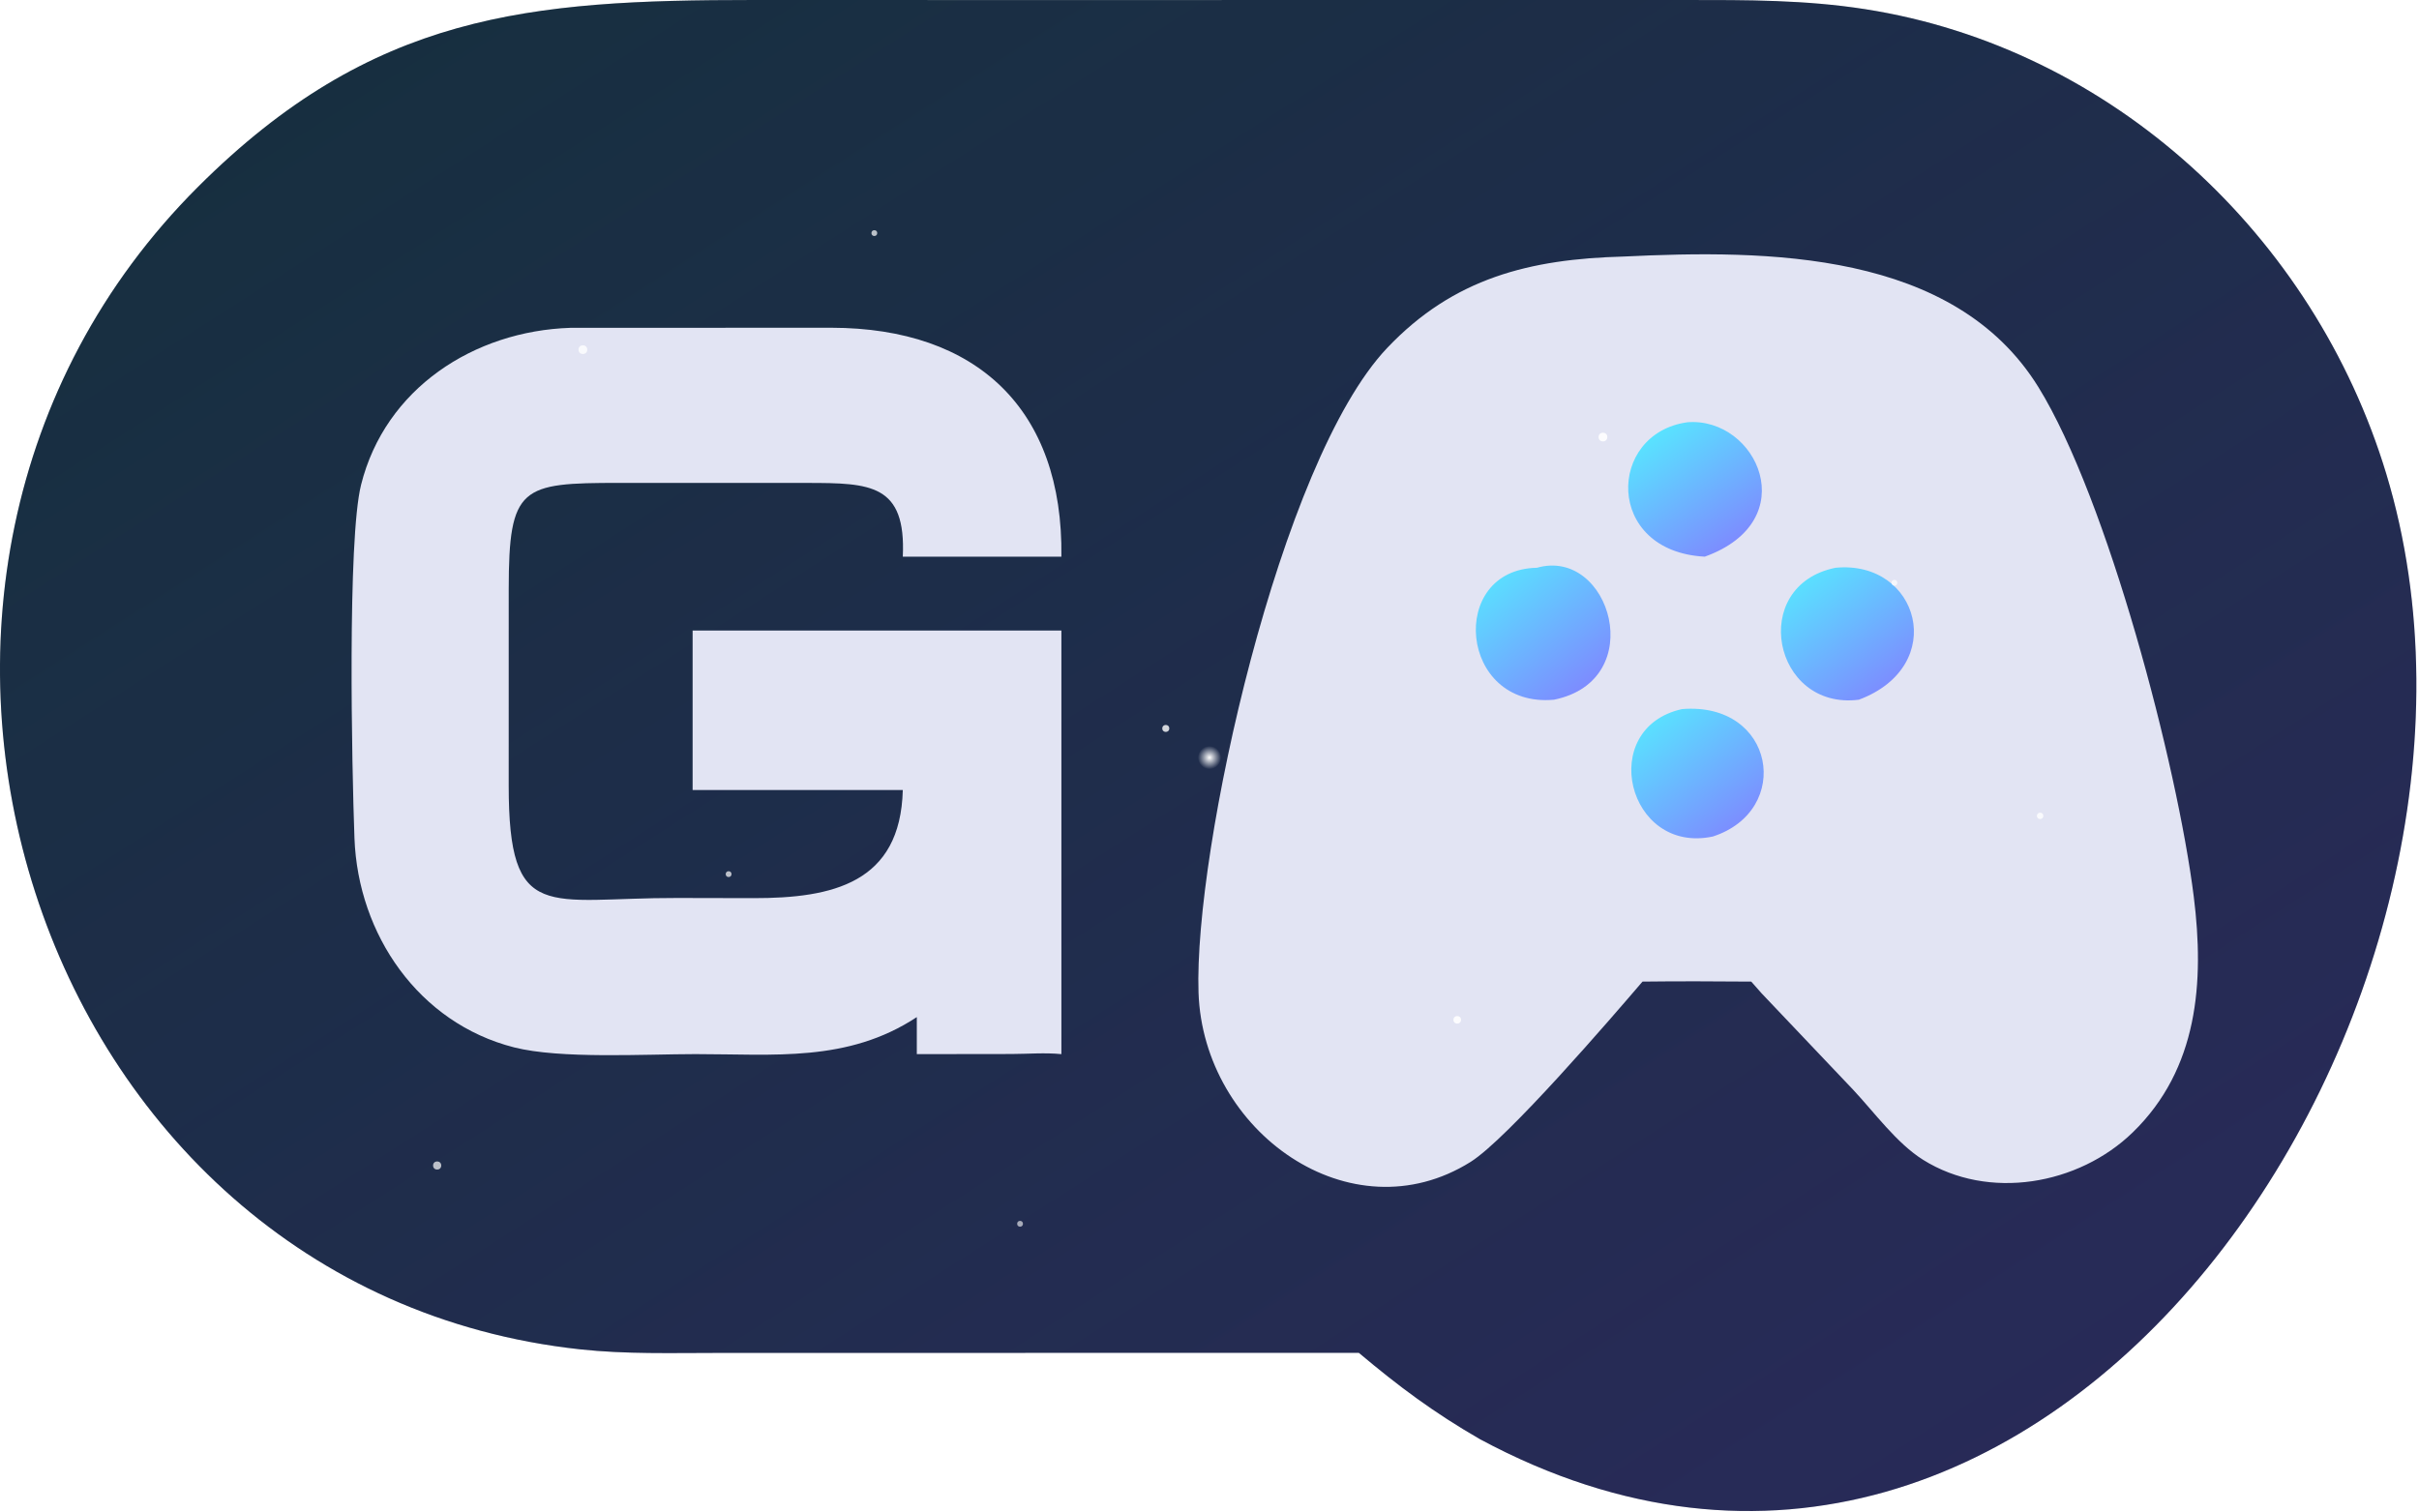
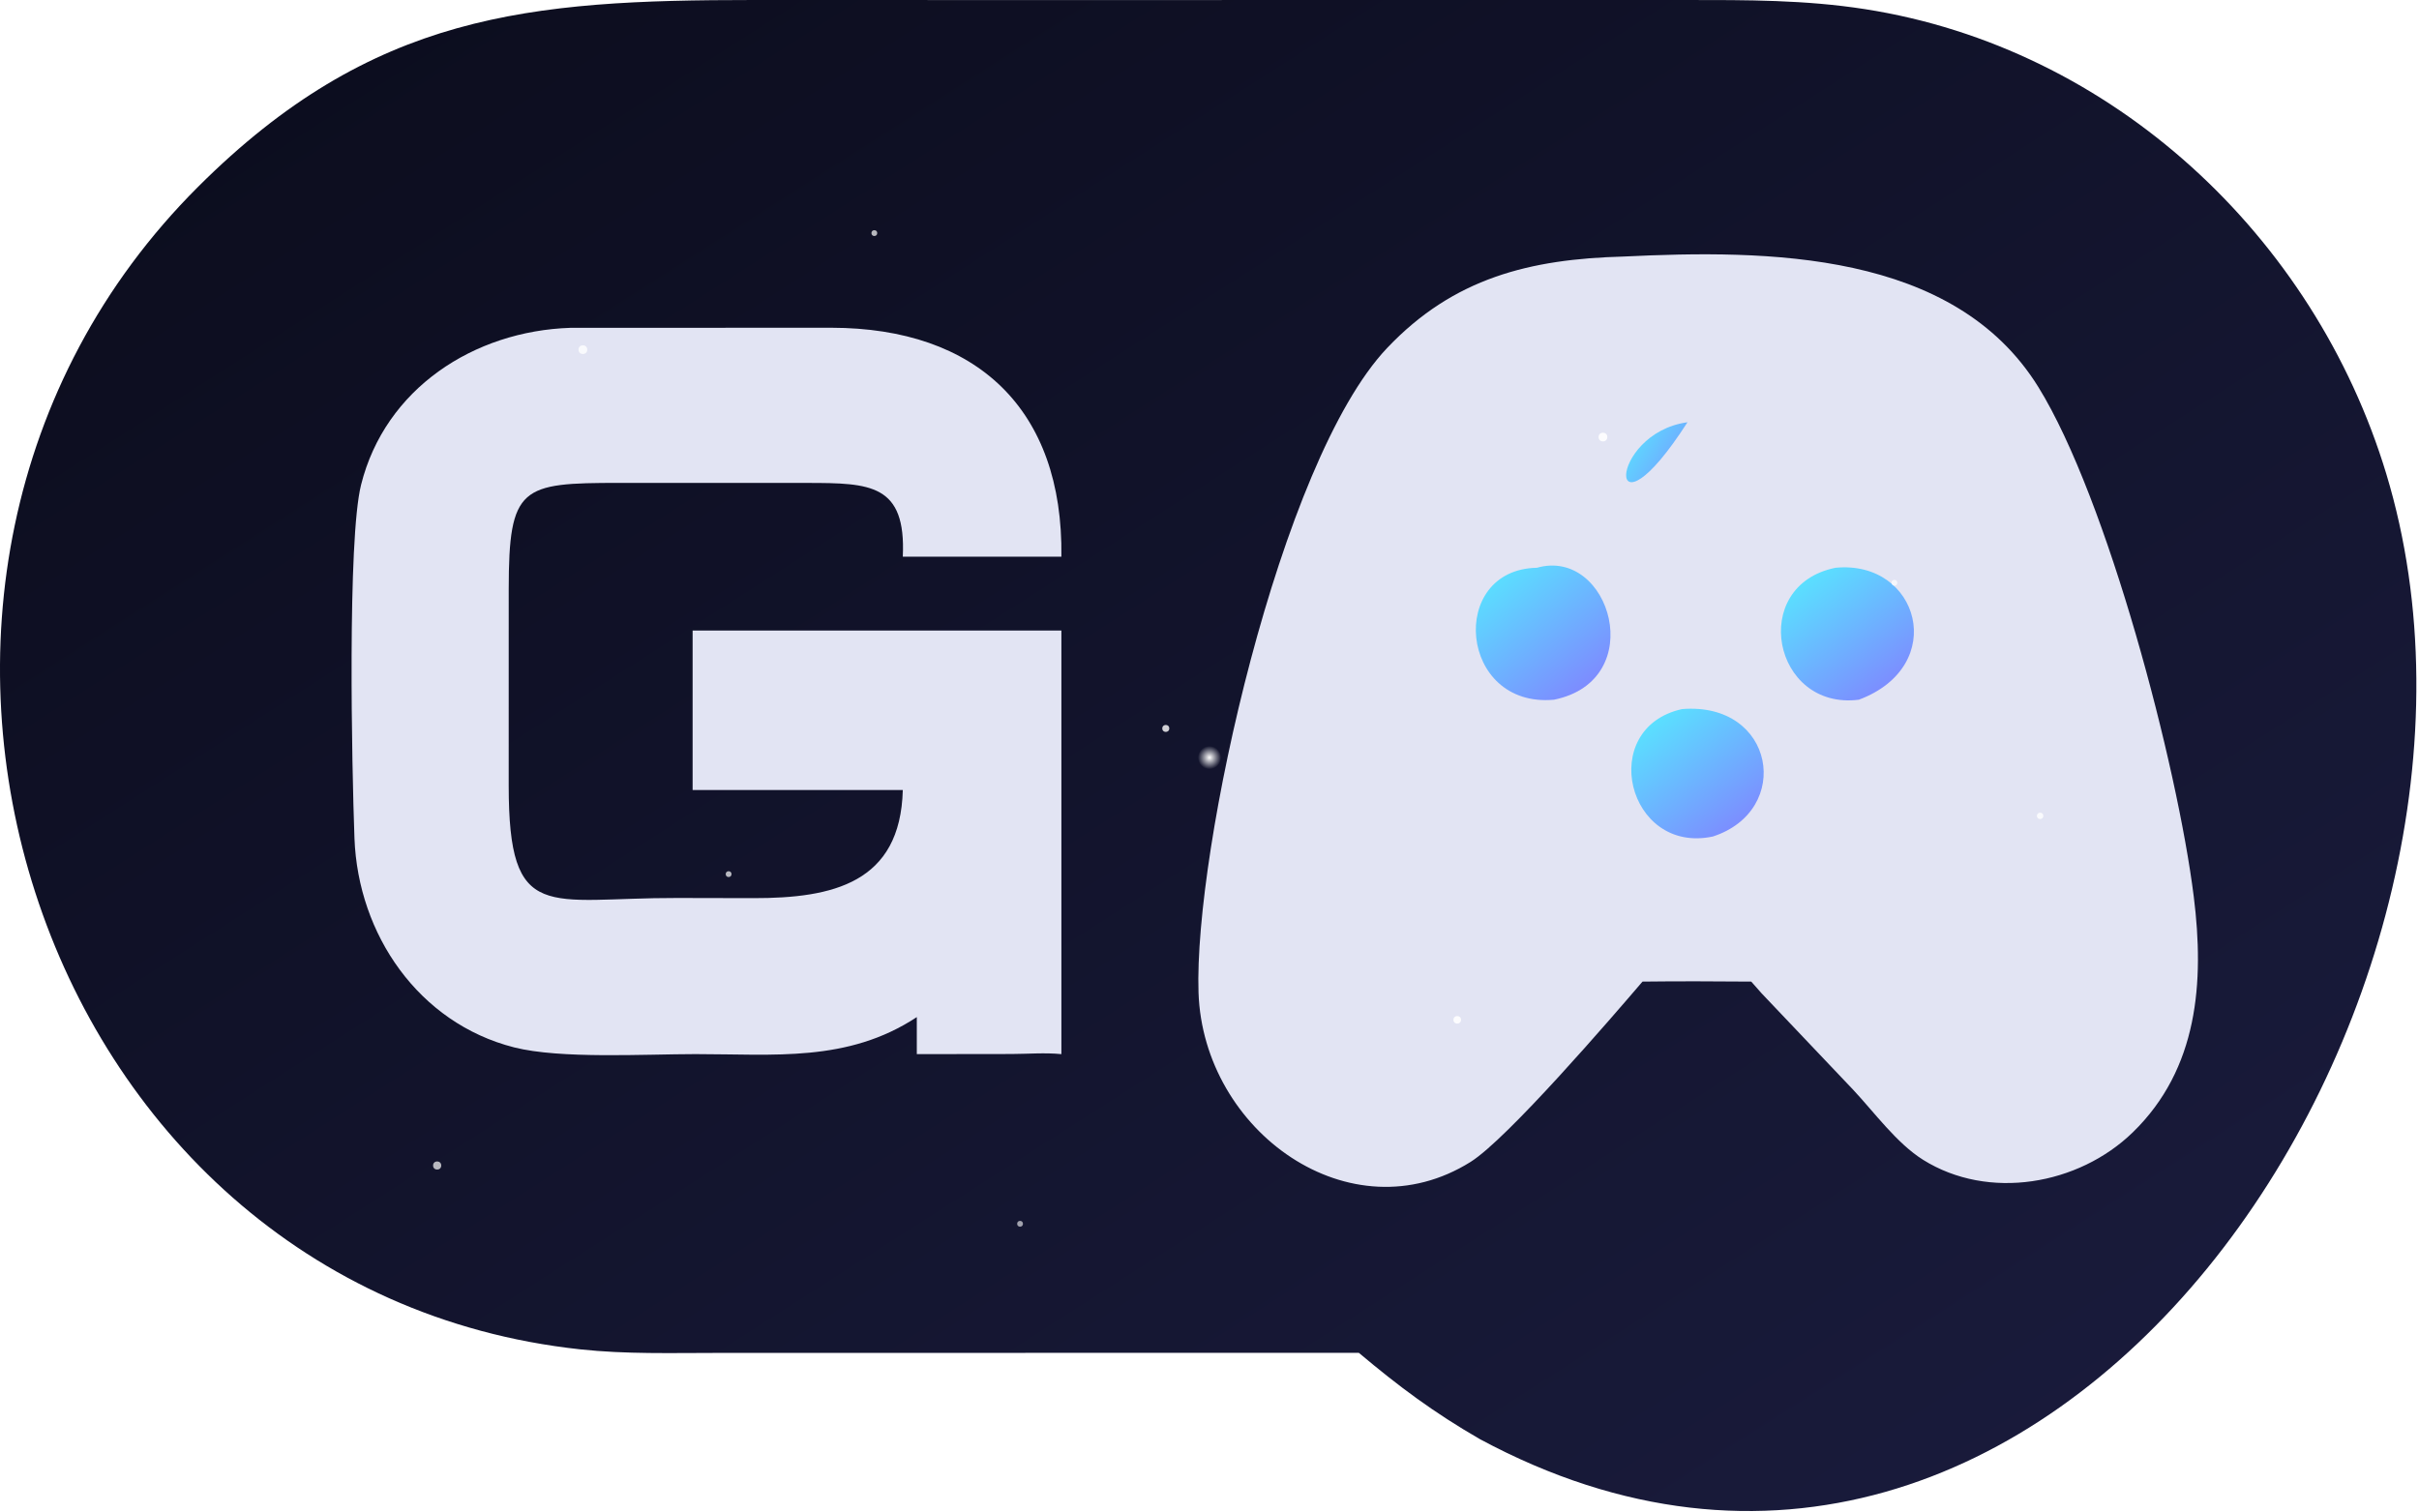
<svg xmlns="http://www.w3.org/2000/svg" width="830" height="519" viewBox="0 0 830 519" fill="none">
  <defs>
    <linearGradient id="cosmicBackground" x1="0%" y1="0%" x2="100%" y2="100%">
      <stop offset="0%" stop-color="#0A0B1A" />
      <stop offset="100%" stop-color="#1C1E42" />
    </linearGradient>
    <linearGradient id="mainGradient" x1="0%" y1="0%" x2="100%" y2="100%">
      <stop offset="0%" stop-color="#4DFFFF">
        <animate attributeName="stop-color" values="#4DFFFF; #8B6AFF; #4DFFFF" dur="8s" repeatCount="indefinite" />
      </stop>
      <stop offset="100%" stop-color="#8B6AFF">
        <animate attributeName="stop-color" values="#8B6AFF; #5438DC; #8B6AFF" dur="8s" repeatCount="indefinite" />
      </stop>
    </linearGradient>
    <filter id="glow" x="-50%" y="-50%" width="200%" height="200%">
      <feGaussianBlur stdDeviation="10" result="blur" />
      <feComposite in="SourceGraphic" in2="blur" operator="over" />
    </filter>
    <filter id="softGlow" x="-50%" y="-50%" width="200%" height="200%">
      <feGaussianBlur stdDeviation="3" result="blur" />
      <feComposite in="SourceGraphic" in2="blur" operator="over" />
    </filter>
    <filter id="starParticles" x="-50%" y="-50%" width="200%" height="200%">
      <feTurbulence type="fractalNoise" baseFrequency="0.8" numOctaves="2" seed="5" />
      <feDisplacementMap in="SourceGraphic" scale="5" />
    </filter>
    <radialGradient id="starGlow" cx="50%" cy="50%" r="50%" fx="50%" fy="50%">
      <stop offset="0%" stop-color="white" stop-opacity="1">
        <animate attributeName="stop-opacity" values="1;0.5;1" dur="3s" repeatCount="indefinite" />
      </stop>
      <stop offset="100%" stop-color="white" stop-opacity="0" />
    </radialGradient>
  </defs>
  <path d="M345.793 0.015L578.718 0.001C599.342 -0.007 619.459 -0.057 639.907 3.137C724.753 16.389 794.038 80.941 818.773 162.619C873.206 342.353 704.114 599.643 507.776 493.909C492.028 484.823 480.087 475.935 466.237 464.285L246.156 464.317C230.452 464.319 214.73 464.791 199.094 463.099C9.813 442.607 -66.607 198.369 67.996 64.081C127.734 4.483 181.594 0.007 258.34 0.001L345.793 0.015Z" fill="url(#cosmicBackground)" />
-   <path d="M345.793 0.015L578.718 0.001C599.342 -0.007 619.459 -0.057 639.907 3.137C724.753 16.389 794.038 80.941 818.773 162.619C873.206 342.353 704.114 599.643 507.776 493.909C492.028 484.823 480.087 475.935 466.237 464.285L246.156 464.317C230.452 464.319 214.73 464.791 199.094 463.099C9.813 442.607 -66.607 198.369 67.996 64.081C127.734 4.483 181.594 0.007 258.34 0.001L345.793 0.015Z" fill="url(#mainGradient)" opacity="0.15" />
  <path d="M195.7 112.51L285.254 112.48C335.204 112.556 364.828 140.478 364.182 191.046H309.766C310.918 166.11 298.632 165.764 277.094 165.74L212.384 165.728C178.844 165.746 174.562 166.8 174.55 202.228L174.544 269.558C174.538 317.39 187.724 308.078 232.342 308.184L258.512 308.24C285.722 308.268 308.948 303.074 309.766 271.126H237.65V240.138V216.408H364.182V361.776C358.546 361.214 352.714 361.714 347.05 361.734L314.574 361.776V349.066C290.848 364.7 265.546 361.754 238.622 361.768C221.168 361.778 192.234 363.494 176.36 359.448C143.636 351.106 122.854 320.72 121.624 287.698C120.712 263.196 119.166 185.272 123.892 166.376C132.16 133.336 162.604 113.594 195.7 112.51Z" fill="#E2E4F3" filter="url(#softGlow)">
    <animate attributeName="opacity" values="0.9;1;0.9" dur="4s" repeatCount="indefinite" />
  </path>
  <path d="M557.012 88.048C606.454 85.652 670.422 85.994 699.406 132.852C723.068 171.106 747.07 262.498 752.724 307.77C756.376 337.01 754.246 366.826 731.764 388.65C713.184 406.686 682.296 412.124 659.816 398.026C650.786 392.362 643.138 381.782 635.84 373.992L604.44 340.914L600.884 336.882C588.452 336.78 576.002 336.73 563.572 336.882C552.882 349.374 517.208 390.85 504.596 398.756C463.442 424.554 412.828 388.354 411.232 340.624C409.606 292.024 439.084 158.344 475.914 119.468C498.746 95.366 524.972 88.908 557.012 88.048Z" fill="#E2E4F3" filter="url(#softGlow)">
    <animate attributeName="opacity" values="0.9;1;0.9" dur="3s" repeatCount="indefinite" />
  </path>
  <path d="M577.135 243.357C609.005 240.769 615.273 278.139 587.705 287.091C558.355 293.341 547.823 249.879 577.135 243.357Z" fill="url(#mainGradient)" filter="url(#glow)">
    <animate attributeName="opacity" values="0.8;1;0.8" dur="4s" repeatCount="indefinite" />
  </path>
  <path d="M629.783 194.86C658.469 192.072 668.807 228.542 637.811 240.138C608.277 243.892 599.833 200.948 629.783 194.86Z" fill="url(#mainGradient)" filter="url(#glow)">
    <animate attributeName="opacity" values="0.7;1;0.7" dur="5s" repeatCount="indefinite" />
  </path>
-   <path d="M579.006 144.916C602.822 143.05 619.216 178.698 584.938 191.046C550.502 189.252 551.37 148.704 579.006 144.916Z" fill="url(#mainGradient)" filter="url(#glow)">
+   <path d="M579.006 144.916C550.502 189.252 551.37 148.704 579.006 144.916Z" fill="url(#mainGradient)" filter="url(#glow)">
    <animate attributeName="opacity" values="0.9;1;0.9" dur="3.5s" repeatCount="indefinite" />
  </path>
  <path d="M527.326 194.86C552.494 187.688 565.998 233.448 533.218 240.138C500.56 243.138 496.652 195.432 527.326 194.86Z" fill="url(#mainGradient)" filter="url(#glow)">
    <animate attributeName="opacity" values="0.8;1;0.8" dur="4.5s" repeatCount="indefinite" />
  </path>
  <g filter="url(#starParticles)">
    <circle cx="200" cy="120" r="1.5" fill="white" opacity="0.8">
      <animate attributeName="opacity" values="0.5;1;0.5" dur="3s" repeatCount="indefinite" />
    </circle>
    <circle cx="300" cy="80" r="1" fill="white" opacity="0.7">
      <animate attributeName="opacity" values="0.3;0.9;0.3" dur="2.5s" repeatCount="indefinite" />
    </circle>
    <circle cx="550" cy="150" r="1.5" fill="white" opacity="0.9">
      <animate attributeName="opacity" values="0.6;1;0.6" dur="4s" repeatCount="indefinite" />
    </circle>
    <circle cx="650" cy="200" r="1" fill="white" opacity="0.7">
      <animate attributeName="opacity" values="0.4;0.8;0.4" dur="3.2s" repeatCount="indefinite" />
    </circle>
    <circle cx="400" cy="250" r="1.2" fill="white" opacity="0.8">
      <animate attributeName="opacity" values="0.5;0.9;0.5" dur="2.8s" repeatCount="indefinite" />
    </circle>
    <circle cx="250" cy="300" r="1" fill="white" opacity="0.7">
      <animate attributeName="opacity" values="0.3;0.7;0.3" dur="3.5s" repeatCount="indefinite" />
    </circle>
    <circle cx="500" cy="350" r="1.3" fill="white" opacity="0.9">
      <animate attributeName="opacity" values="0.6;1;0.6" dur="4.2s" repeatCount="indefinite" />
    </circle>
    <circle cx="700" cy="280" r="1.1" fill="white" opacity="0.8">
      <animate attributeName="opacity" values="0.4;0.8;0.4" dur="3.7s" repeatCount="indefinite" />
    </circle>
    <circle cx="150" cy="400" r="1.4" fill="white" opacity="0.7">
      <animate attributeName="opacity" values="0.5;0.9;0.5" dur="2.9s" repeatCount="indefinite" />
    </circle>
    <circle cx="350" cy="420" r="1" fill="white" opacity="0.6">
      <animate attributeName="opacity" values="0.3;0.7;0.3" dur="3.3s" repeatCount="indefinite" />
    </circle>
  </g>
  <circle cx="415" cy="260" r="4" fill="url(#starGlow)" filter="url(#glow)">
    <animate attributeName="r" values="3;4;3" dur="4s" repeatCount="indefinite" />
  </circle>
</svg>